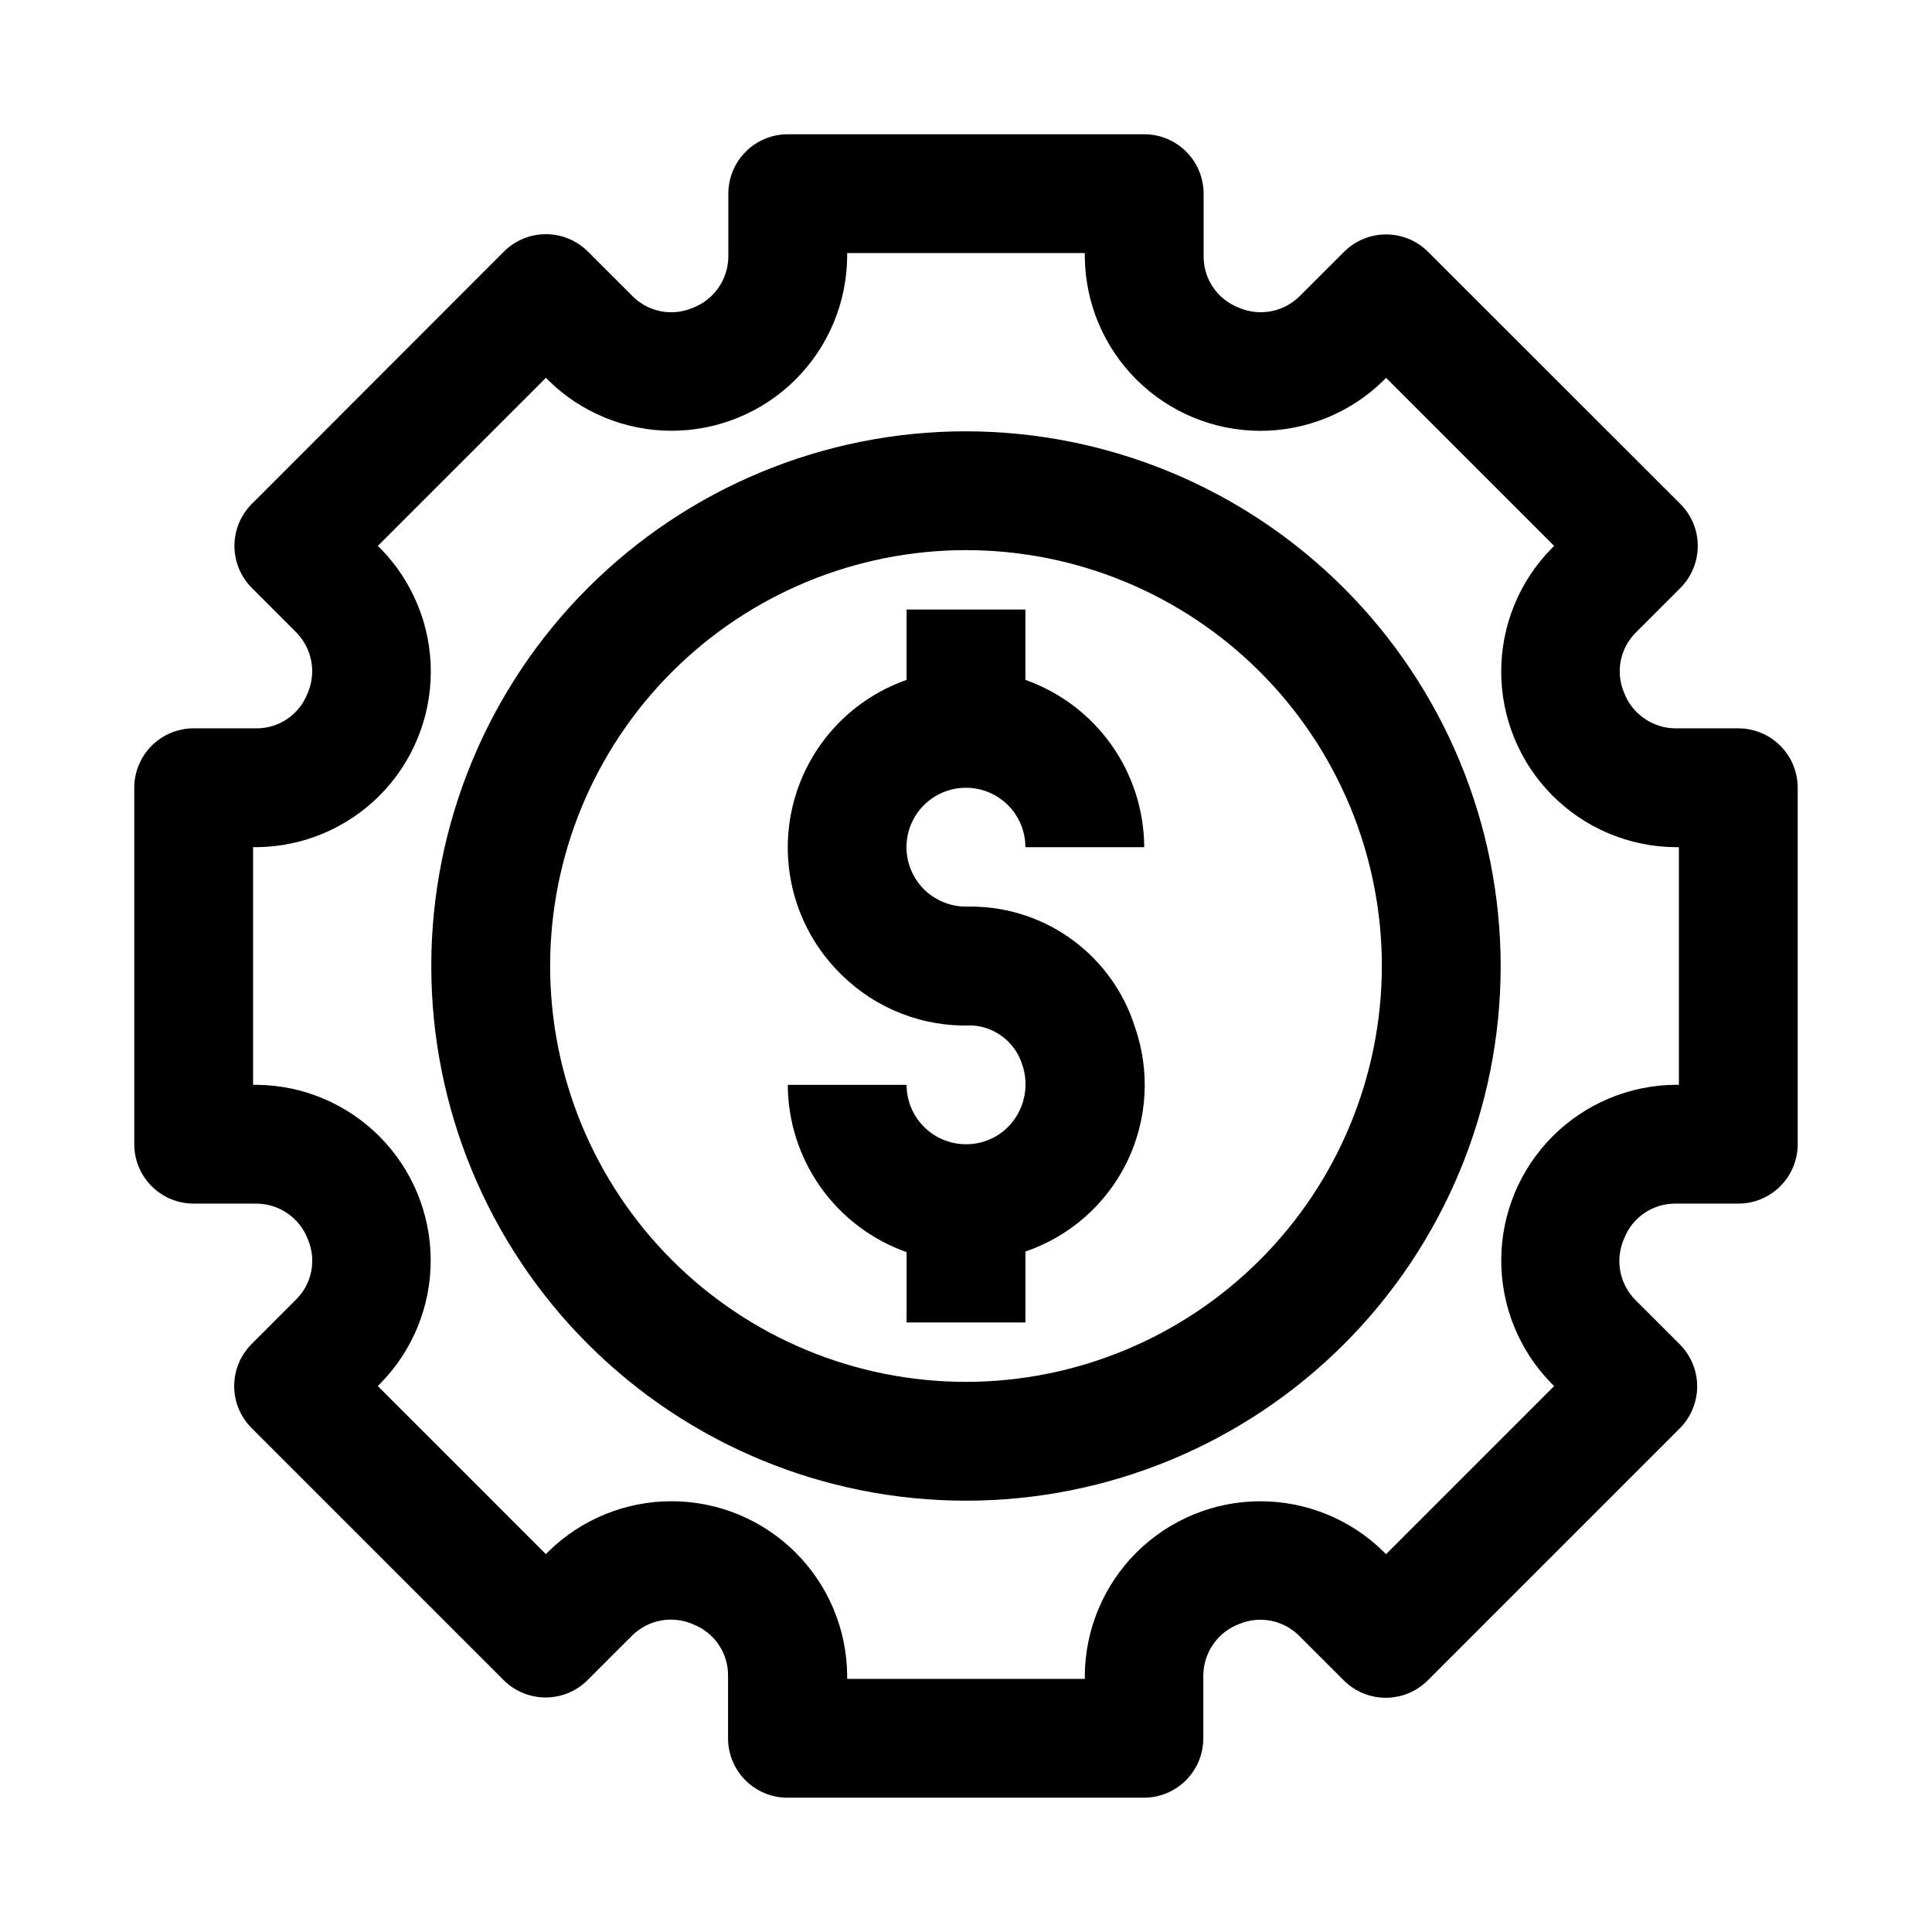
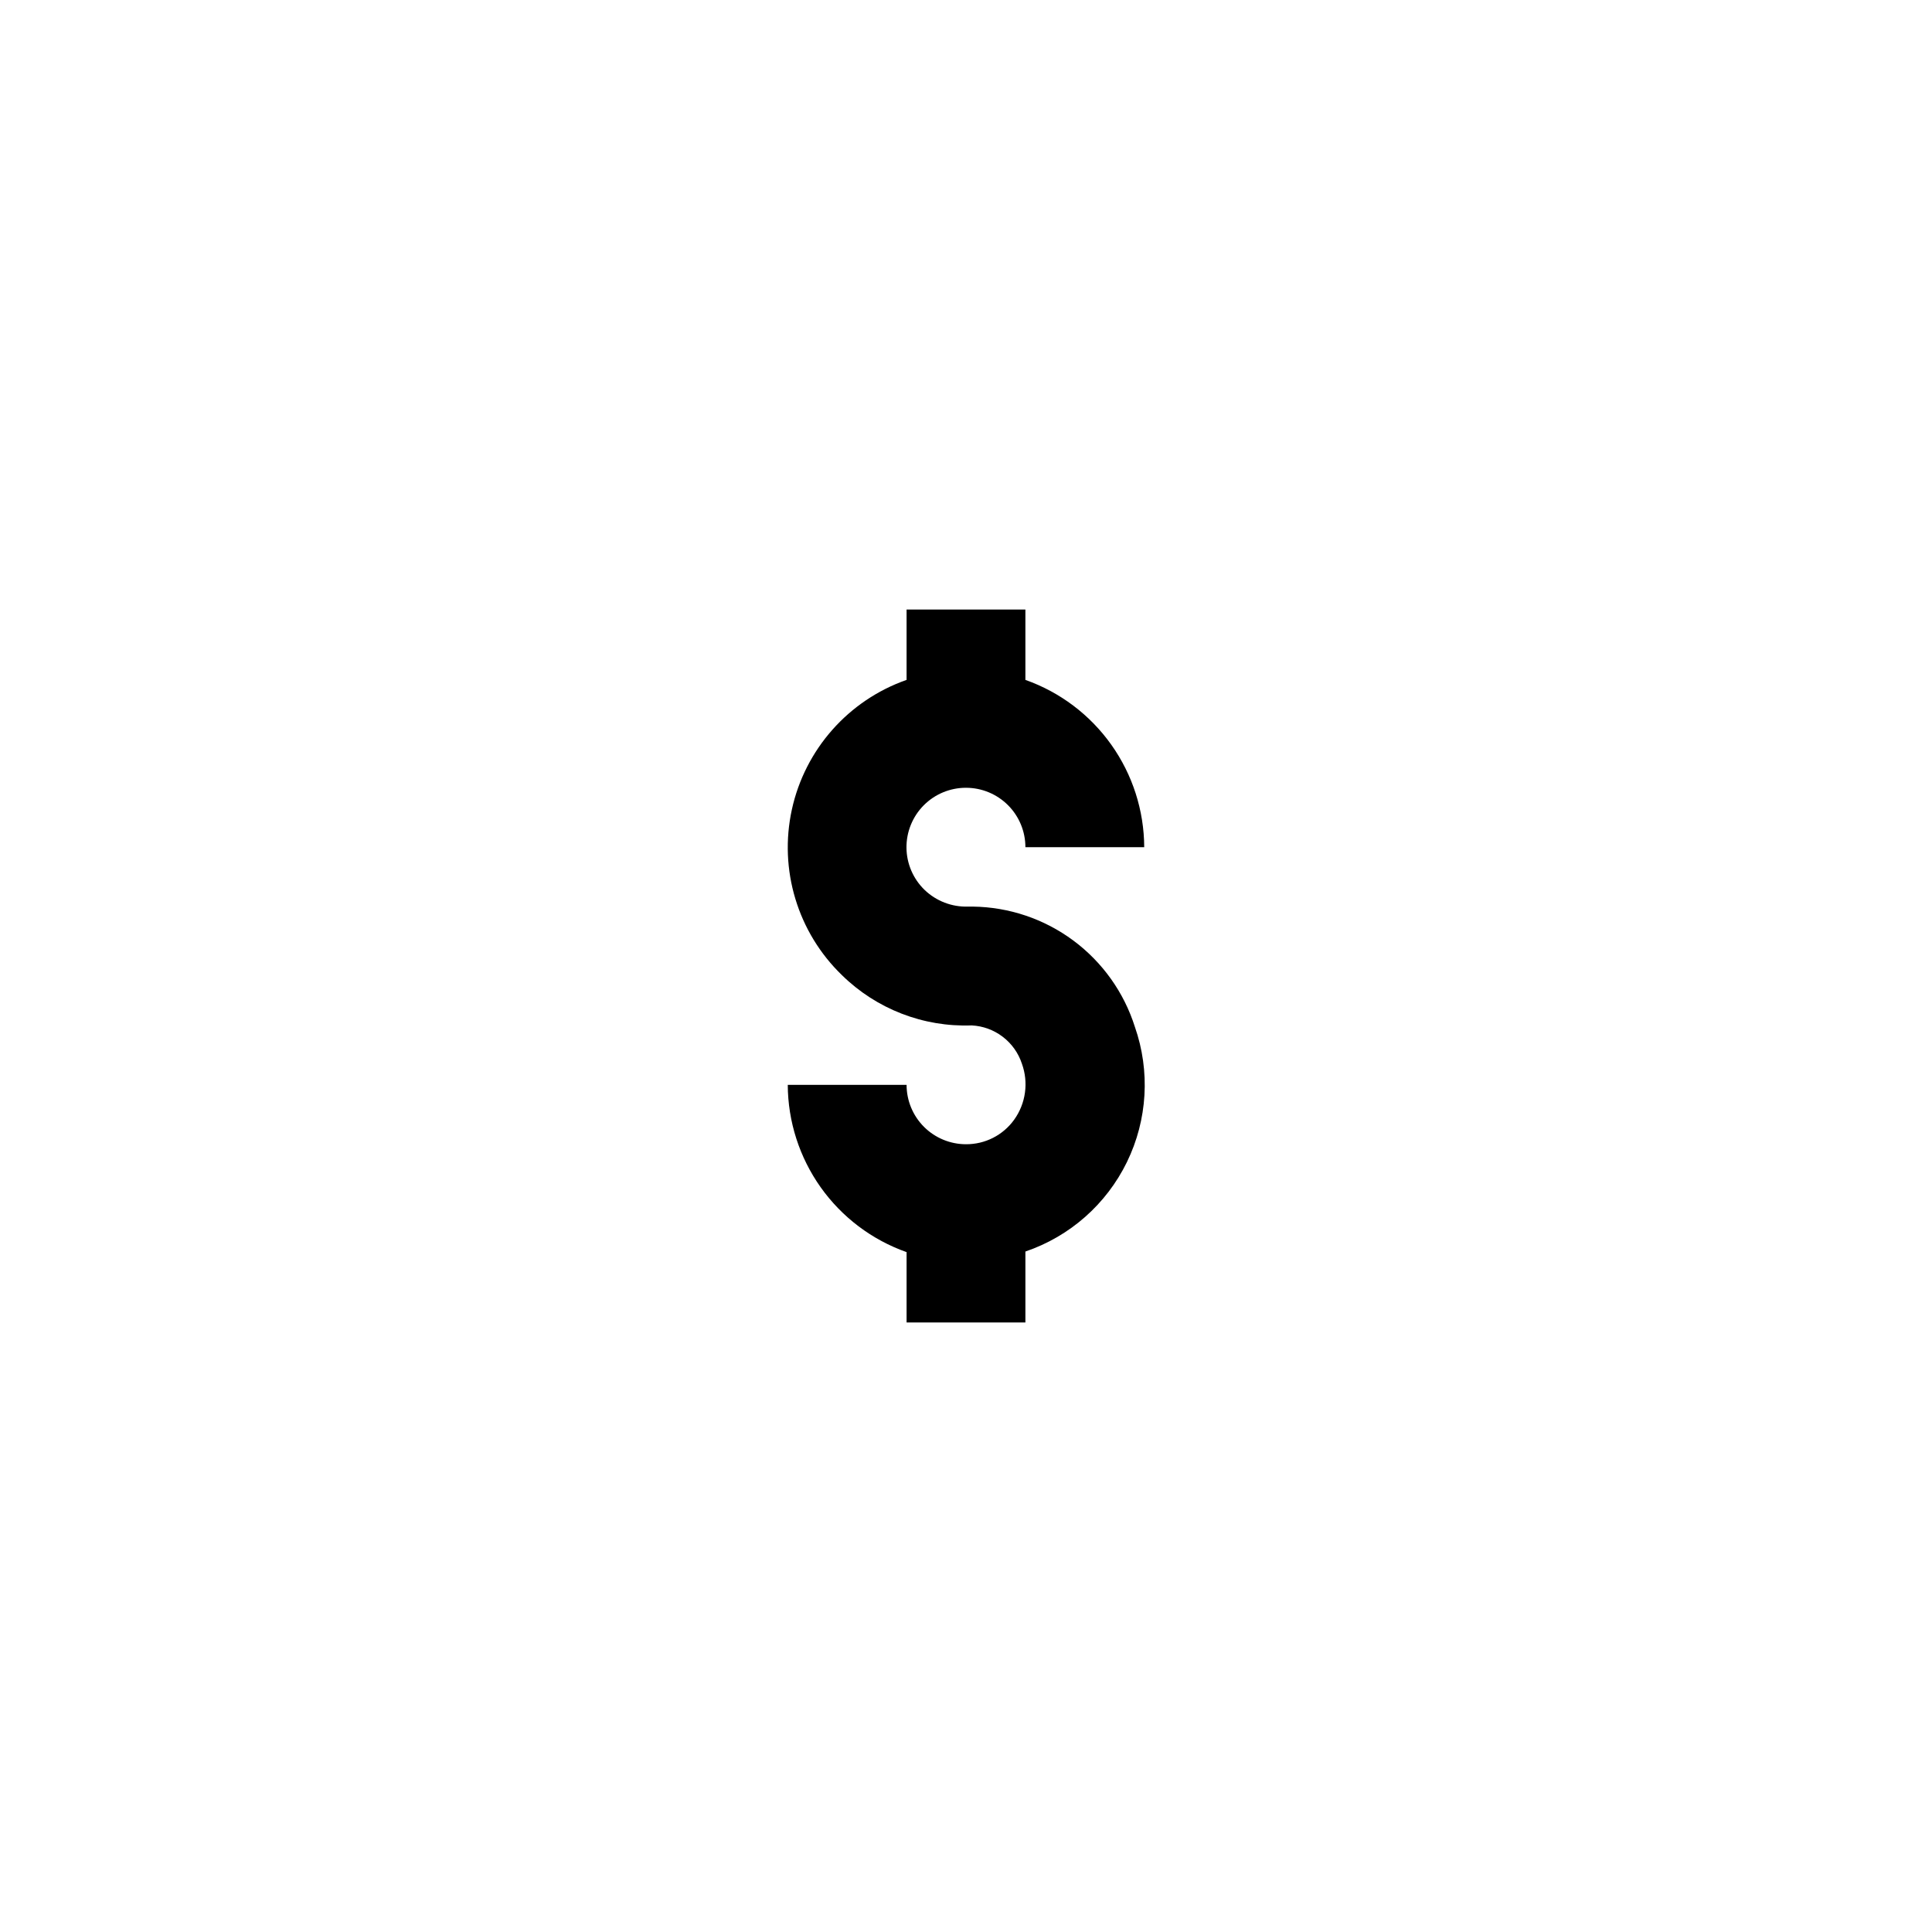
<svg xmlns="http://www.w3.org/2000/svg" fill="#000000" width="800px" height="800px" version="1.1" viewBox="144 144 512 512">
  <g>
    <path d="m400 352.77c4.176 0 8.18 1.66 11.133 4.613 2.949 2.953 4.609 6.957 4.609 11.133h31.488c-0.039-9.734-3.086-19.219-8.723-27.156-5.637-7.934-13.59-13.938-22.766-17.18v-18.641h-31.488v18.641c-15.402 5.402-26.906 18.398-30.398 34.344-3.488 15.945 1.531 32.562 13.27 43.902 9.141 8.973 21.57 13.789 34.371 13.32 2.984 0.145 5.852 1.191 8.23 3.004 2.379 1.809 4.152 4.297 5.086 7.137 1.805 4.984 1.039 10.535-2.047 14.844-2.949 4.109-7.707 6.535-12.766 6.504-4.176 0-8.18-1.66-11.133-4.609-2.953-2.953-4.613-6.957-4.613-11.133h-31.488c0.043 9.73 3.09 19.215 8.723 27.152 5.637 7.938 13.59 13.938 22.766 17.18v18.641h31.488v-18.797c11.773-4.004 21.461-12.543 26.91-23.719 5.449-11.18 6.207-24.07 2.106-35.809-2.894-9.152-8.602-17.16-16.309-22.887-7.711-5.723-17.023-8.871-26.625-8.996h-1.32c-4.266 0.129-8.402-1.469-11.48-4.422-3.027-2.926-4.754-6.945-4.801-11.152-0.043-4.211 1.602-8.266 4.562-11.254 2.965-2.988 7.004-4.668 11.215-4.66z" />
-     <path d="m604.67 337.02h-16.723c-2.961-0.035-5.844-0.965-8.27-2.668-2.426-1.703-4.277-4.098-5.316-6.875-1.109-2.656-1.398-5.582-0.84-8.406 0.562-2.824 1.949-5.414 3.988-7.445l11.809-11.809c2.953-2.953 4.609-6.957 4.609-11.133s-1.656-8.18-4.609-11.129l-66.863-66.82c-2.953-2.949-6.957-4.609-11.133-4.609s-8.18 1.66-11.129 4.609l-11.824 11.809c-2.109 2.07-4.793 3.457-7.699 3.973-2.91 0.516-5.906 0.141-8.598-1.074-2.68-1.074-4.977-2.922-6.598-5.309-1.621-2.387-2.492-5.203-2.5-8.09v-16.723c0-4.176-1.66-8.18-4.613-11.133-2.953-2.949-6.957-4.609-11.133-4.609h-94.465c-4.176 0-8.18 1.66-11.133 4.609-2.953 2.953-4.609 6.957-4.609 11.133v16.723c-0.035 2.961-0.961 5.848-2.664 8.273-1.703 2.422-4.102 4.277-6.879 5.312-2.656 1.113-5.582 1.406-8.406 0.848-2.824-0.562-5.418-1.953-7.445-3.996l-11.824-11.809c-2.953-2.949-6.957-4.609-11.133-4.609s-8.18 1.66-11.129 4.609l-66.805 66.867c-2.949 2.949-4.609 6.953-4.609 11.129s1.66 8.18 4.609 11.133l11.809 11.824c2.07 2.109 3.453 4.797 3.965 7.707 0.516 2.91 0.137 5.91-1.082 8.602-1.074 2.676-2.922 4.969-5.305 6.586-2.383 1.621-5.195 2.488-8.078 2.5h-16.723c-4.176 0-8.18 1.656-11.133 4.609-2.949 2.953-4.609 6.957-4.609 11.133v94.465c0 4.176 1.66 8.18 4.609 11.133 2.953 2.953 6.957 4.613 11.133 4.613h16.723c2.965 0.031 5.852 0.961 8.273 2.668 2.426 1.707 4.277 4.109 5.312 6.887 1.113 2.652 1.406 5.578 0.844 8.398-0.559 2.824-1.949 5.414-3.992 7.441l-11.809 11.824c-2.949 2.949-4.609 6.953-4.609 11.129s1.66 8.18 4.609 11.133l66.785 66.785c2.953 2.953 6.957 4.609 11.133 4.609s8.18-1.656 11.133-4.609l11.84-11.84h-0.004c2.109-2.07 4.797-3.449 7.703-3.961 2.91-0.512 5.906-0.129 8.594 1.094 2.68 1.074 4.977 2.922 6.594 5.309 1.617 2.391 2.488 5.207 2.492 8.09v16.738c0 4.176 1.656 8.18 4.609 11.133 2.953 2.953 6.957 4.609 11.133 4.609h94.465c4.176 0 8.18-1.656 11.133-4.609 2.953-2.953 4.609-6.957 4.609-11.133v-16.723c0.035-2.965 0.965-5.848 2.672-8.273 1.707-2.426 4.106-4.277 6.887-5.312 2.652-1.105 5.578-1.395 8.398-0.832 2.82 0.559 5.41 1.945 7.441 3.981l11.824 11.809h-0.004c2.953 2.953 6.957 4.609 11.133 4.609 4.176 0 8.18-1.656 11.133-4.609l66.785-66.785c2.949-2.953 4.609-6.957 4.609-11.133 0-4.172-1.66-8.176-4.609-11.129l-11.84-11.84c-2.062-2.113-3.441-4.797-3.953-7.707-0.512-2.906-0.133-5.898 1.086-8.59 1.066-2.707 2.926-5.031 5.332-6.664 2.406-1.637 5.25-2.508 8.16-2.496h16.723c4.176 0 8.18-1.66 11.133-4.613 2.953-2.953 4.609-6.957 4.609-11.133v-94.465c0-4.176-1.656-8.18-4.609-11.133-2.953-2.953-6.957-4.609-11.133-4.609zm-15.742 94.465h-0.98c-12.238 0.117-23.941 5.051-32.57 13.734-8.633 8.684-13.492 20.418-13.535 32.66-0.039 12.242 4.742 24.008 13.312 32.75l0.707 0.691-44.539 44.539-0.676-0.66c-8.734-8.582-20.5-13.379-32.742-13.348-12.246 0.031-23.988 4.887-32.676 13.516s-13.629 20.336-13.742 32.578v0.977h-62.977v-0.977c-0.121-12.238-5.055-23.941-13.738-32.57-8.684-8.633-20.418-13.492-32.66-13.535-12.242-0.039-24.008 4.742-32.75 13.312l-0.691 0.707-44.539-44.539 0.66-0.676c8.586-8.734 13.383-20.5 13.348-32.742-0.031-12.246-4.887-23.988-13.516-32.676s-20.332-13.629-32.578-13.742h-0.977v-62.977h0.977c12.246-0.109 23.961-5.043 32.594-13.73 8.637-8.688 13.5-20.43 13.531-32.68 0.035-12.246-4.762-24.016-13.348-32.754l-0.691-0.676 44.539-44.539 0.691 0.691c8.738 8.582 20.504 13.371 32.75 13.336 12.246-0.039 23.98-4.898 32.668-13.531 8.684-8.633 13.617-20.34 13.73-32.582v-0.977h62.977v0.977c0.105 12.246 5.039 23.957 13.723 32.59 8.684 8.637 20.422 13.5 32.668 13.539 12.246 0.035 24.016-4.754 32.754-13.336l0.691-0.707 44.539 44.539-0.676 0.676c-8.586 8.734-13.383 20.504-13.348 32.75 0.031 12.246 4.891 23.988 13.523 32.676 8.633 8.688 20.34 13.625 32.586 13.738h0.977v62.977z" />
-     <path d="m400 258.3c-37.582 0-73.621 14.93-100.2 41.504-26.574 26.574-41.504 62.613-41.504 100.2 0 37.578 14.93 73.621 41.504 100.19 26.574 26.574 62.613 41.504 100.2 41.504 37.578 0 73.621-14.93 100.19-41.504 26.574-26.57 41.504-62.613 41.504-100.19-0.043-37.57-14.984-73.586-41.547-100.15-26.566-26.566-62.582-41.508-100.15-41.551zm0 251.91c-29.23 0-57.262-11.613-77.93-32.281-20.668-20.668-32.281-48.699-32.281-77.926 0-29.23 11.613-57.262 32.281-77.93 20.668-20.668 48.699-32.281 77.93-32.281 29.227 0 57.258 11.613 77.926 32.281 20.668 20.668 32.281 48.699 32.281 77.93-0.035 29.219-11.656 57.23-32.316 77.891s-48.672 32.281-77.891 32.316z" />
  </g>
</svg>